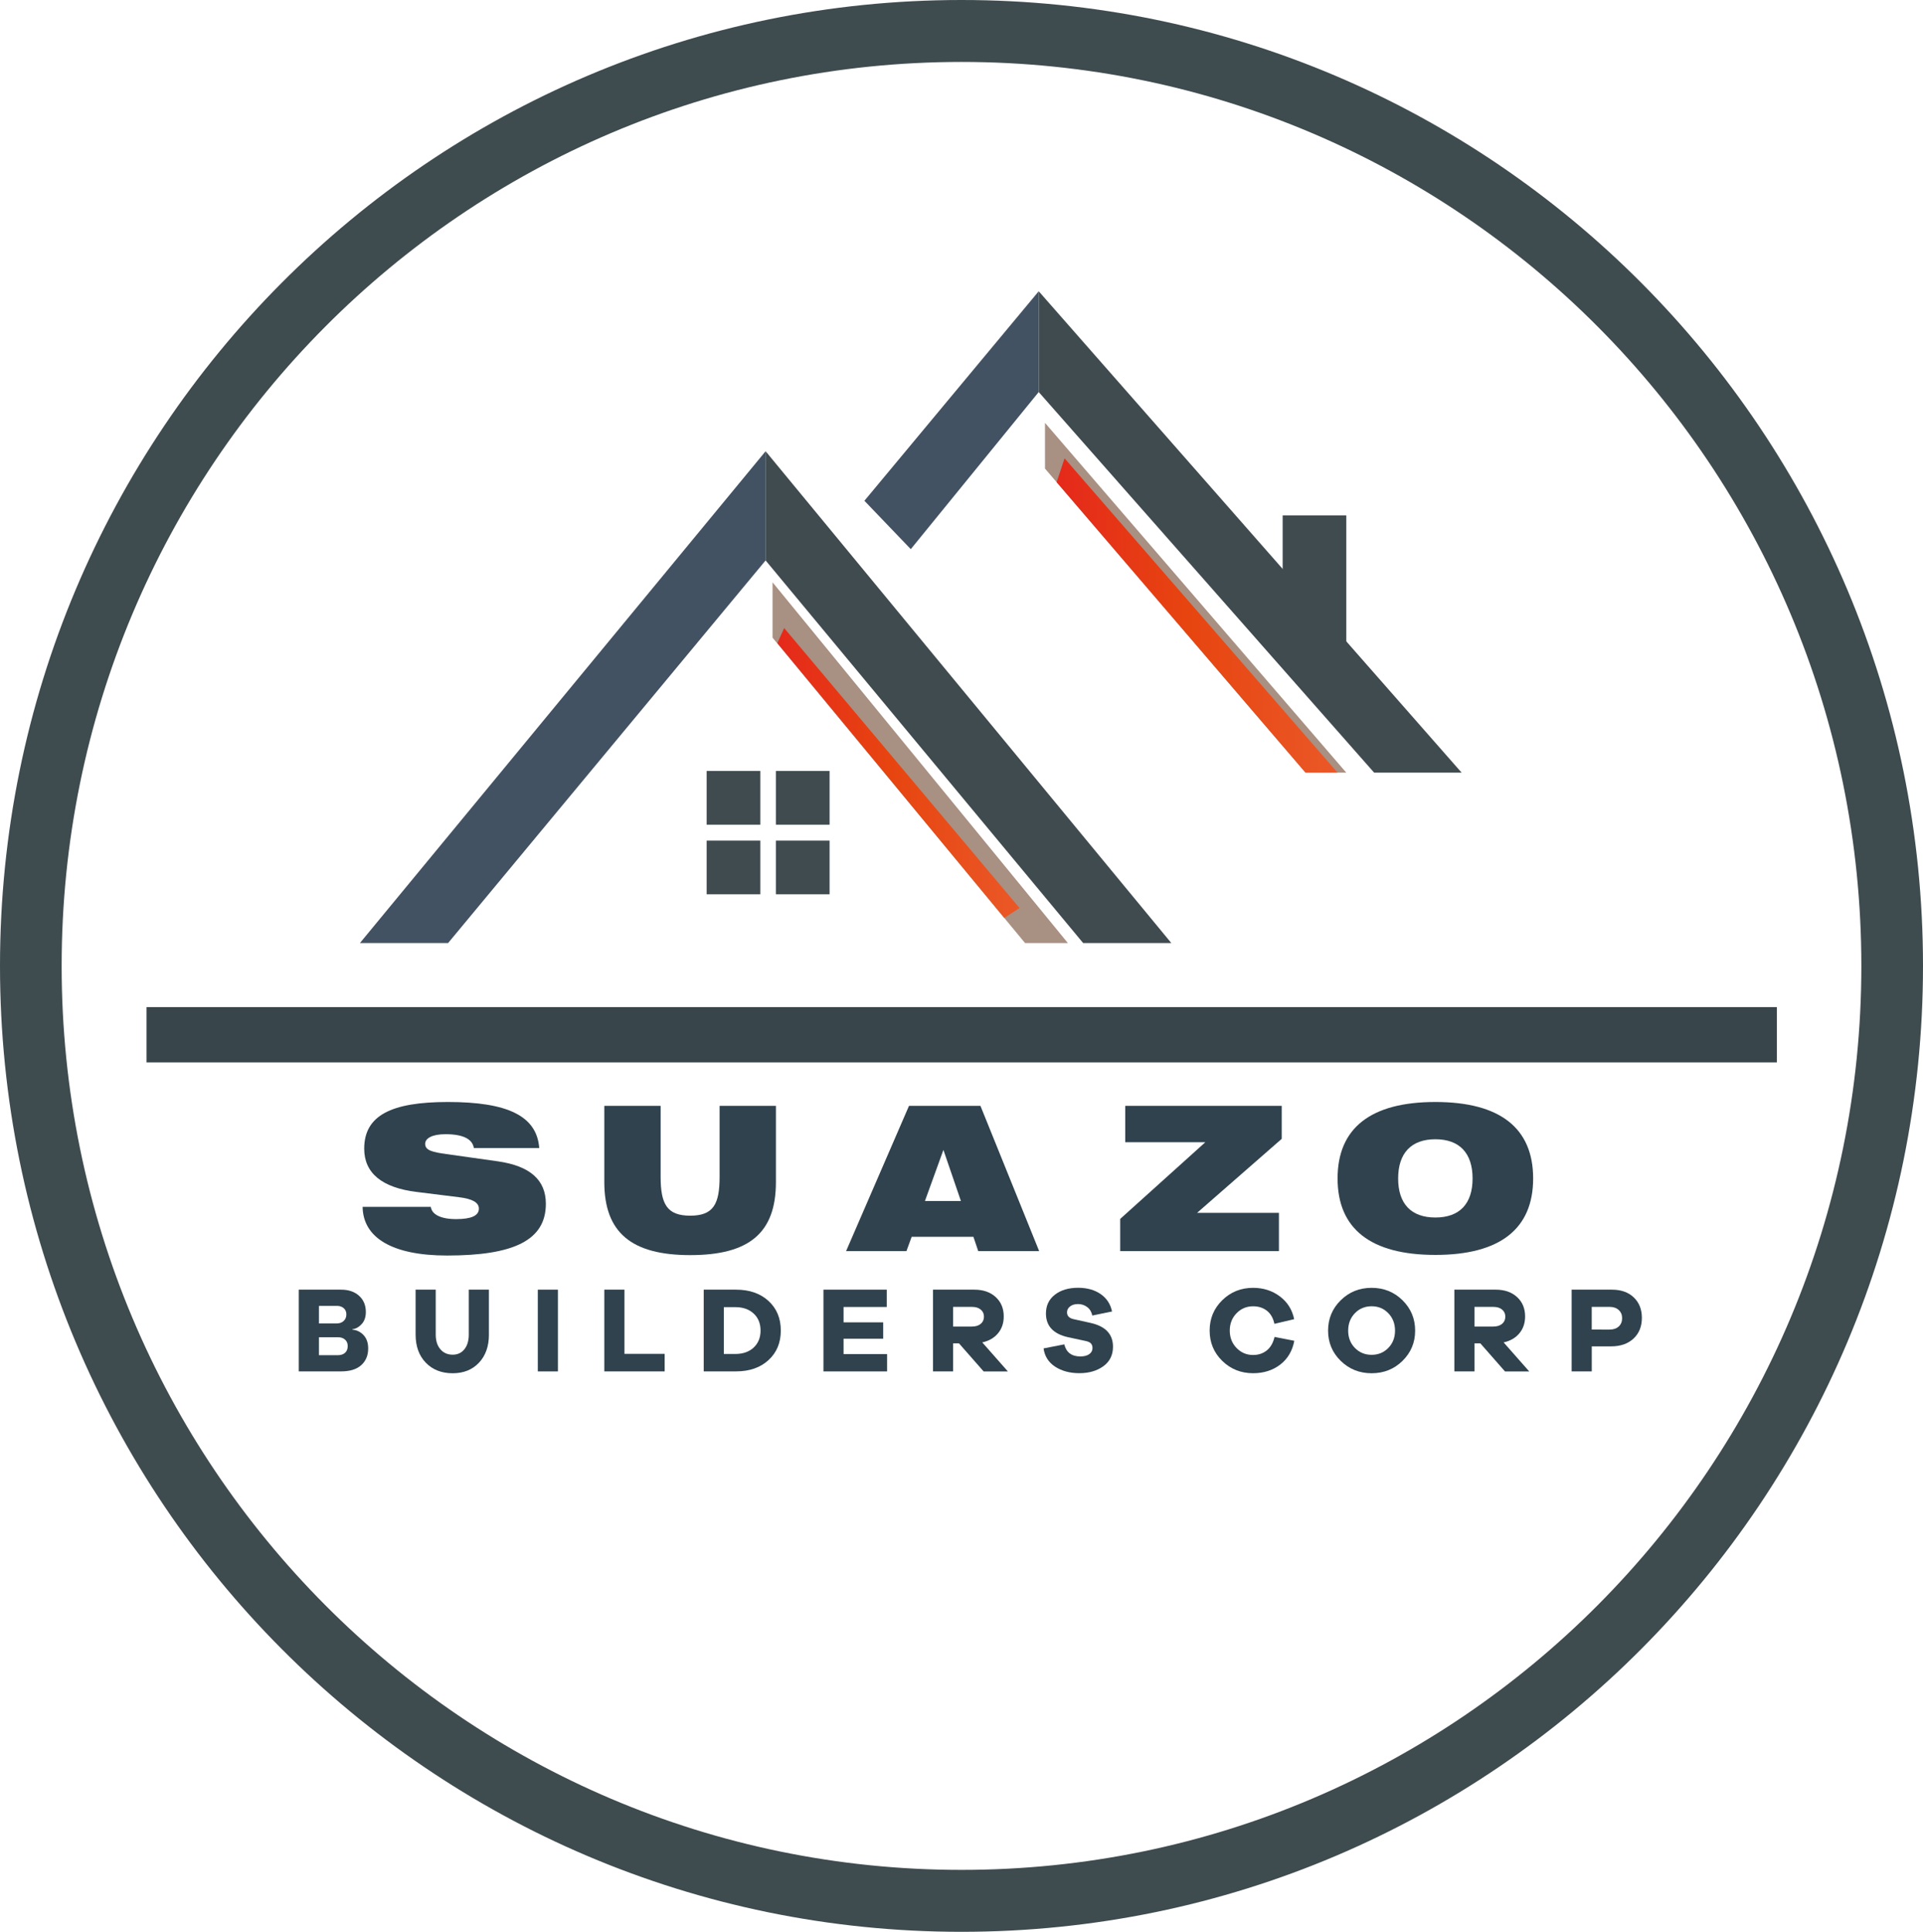
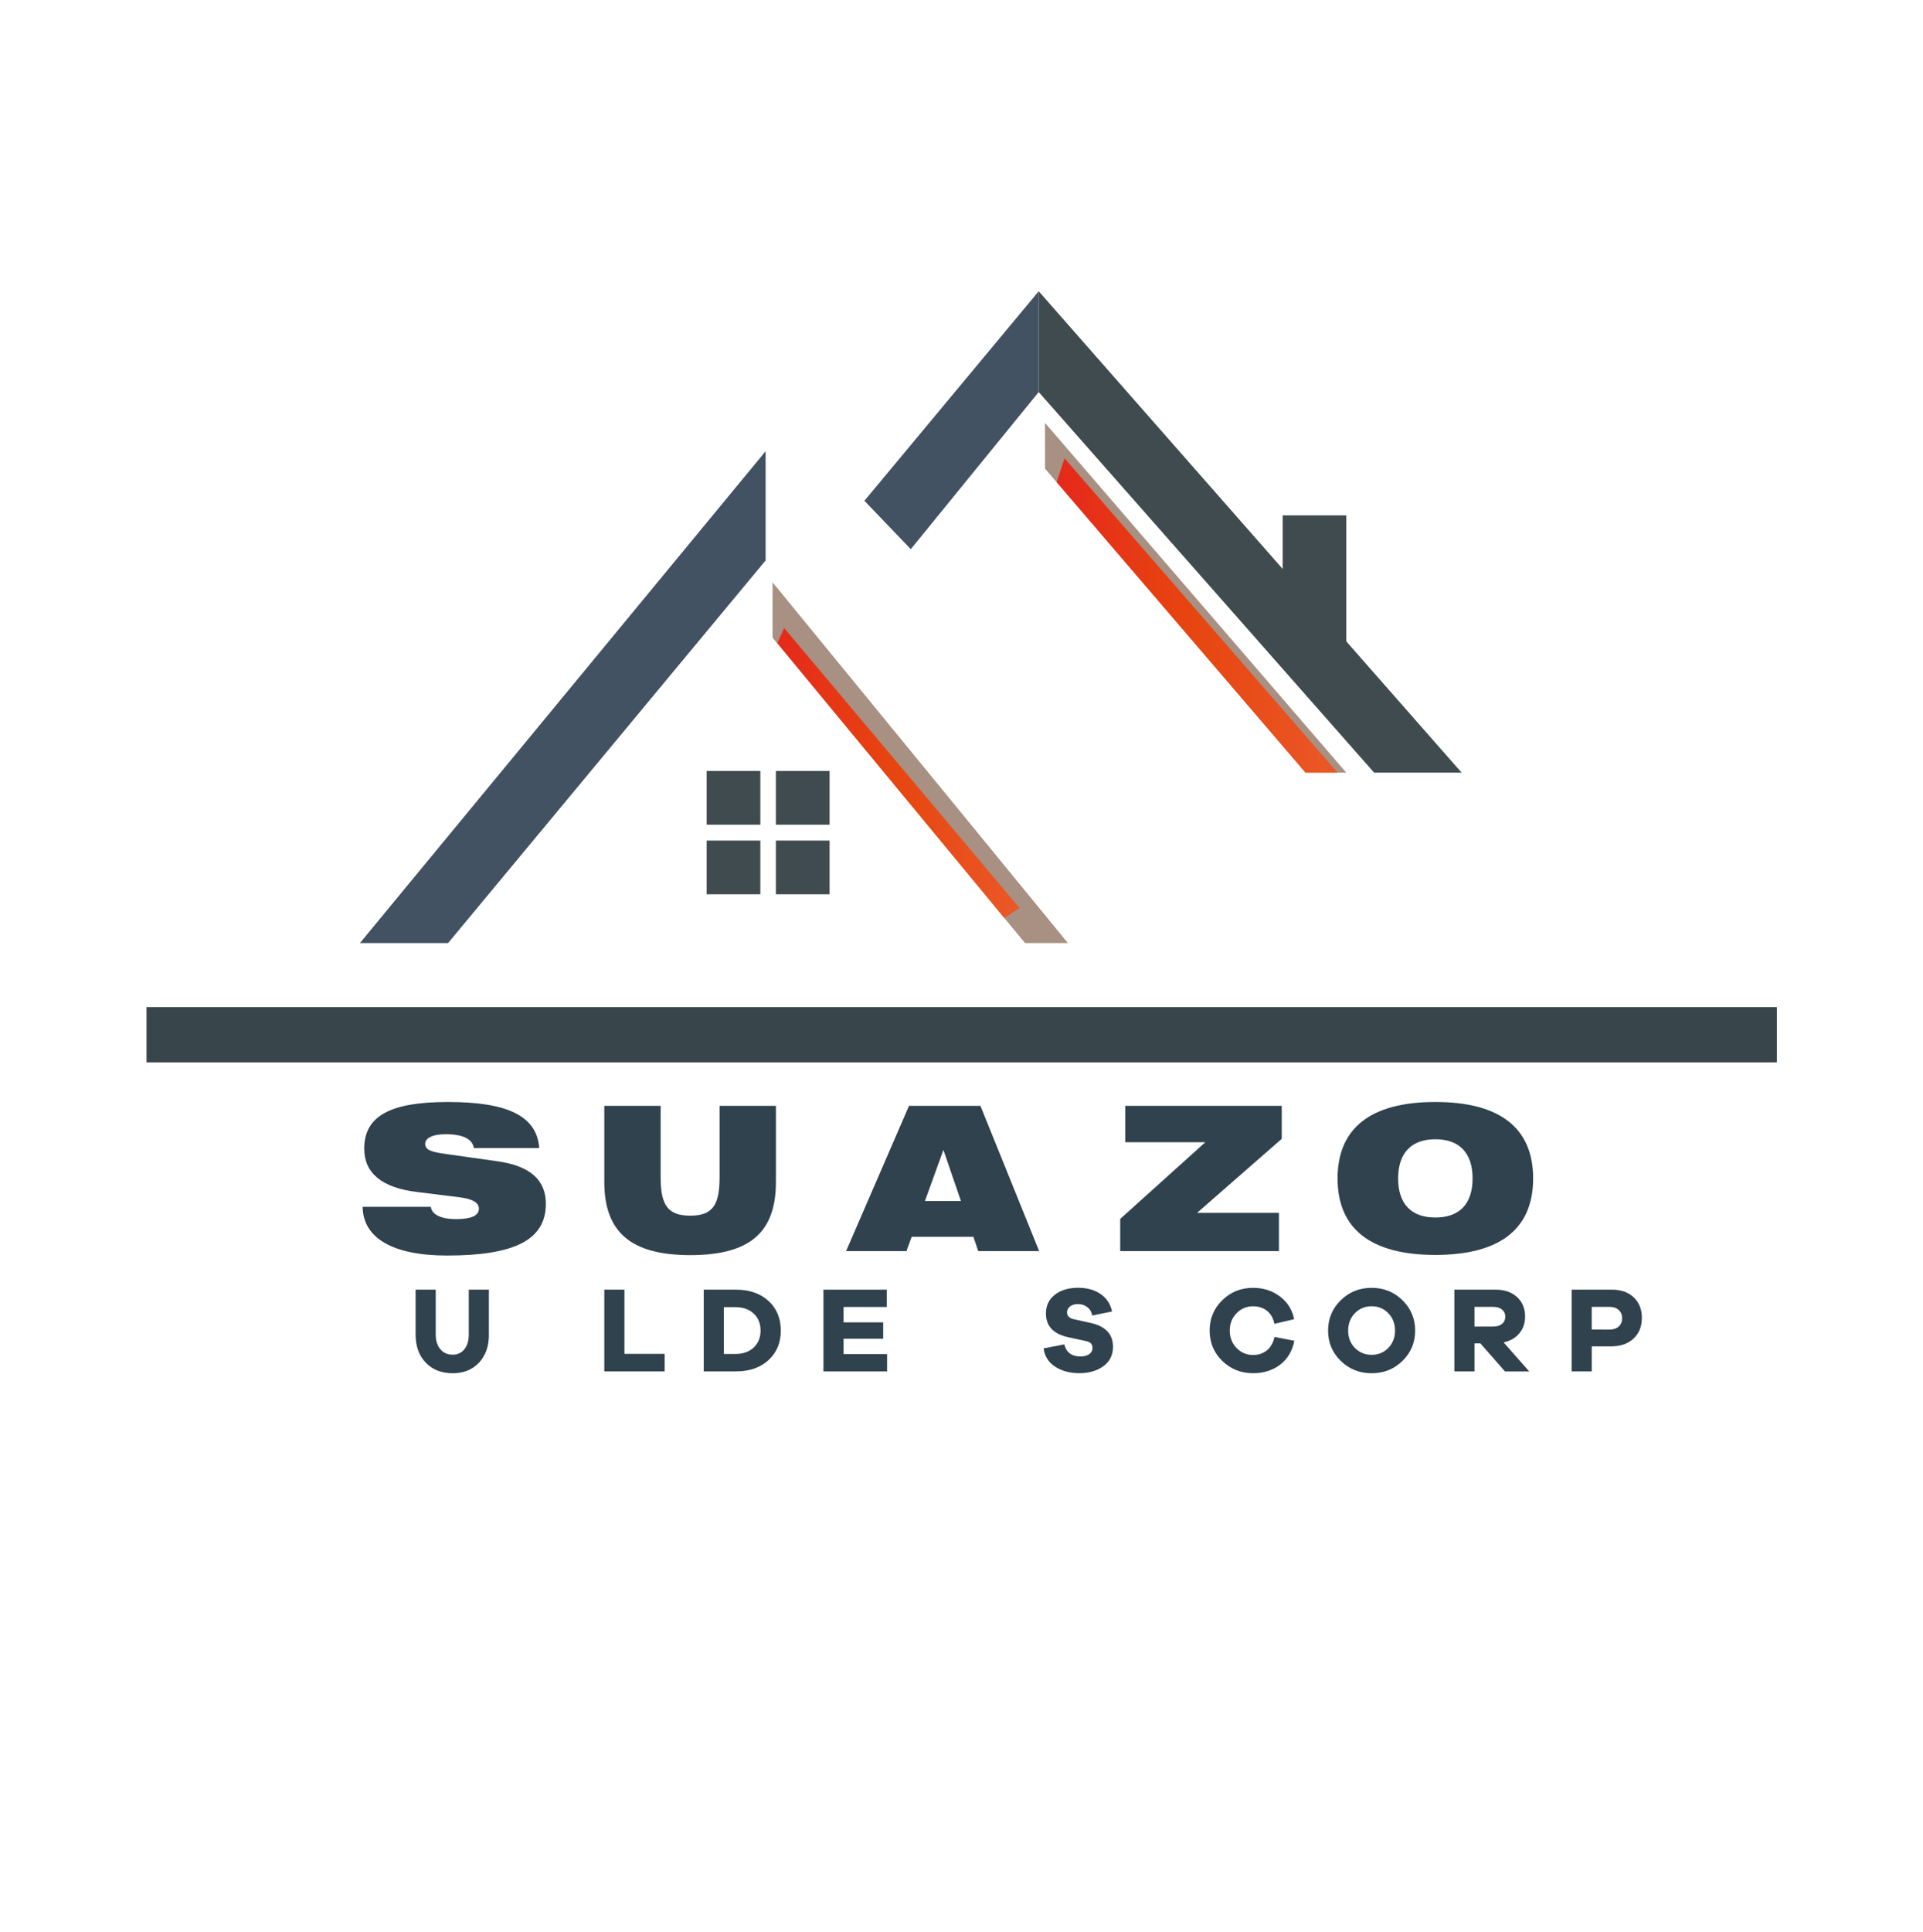
<svg xmlns="http://www.w3.org/2000/svg" xmlns:ns1="http://sodipodi.sourceforge.net/DTD/sodipodi-0.dtd" xmlns:ns2="http://www.inkscape.org/namespaces/inkscape" version="1.1" id="Capa_1" x="0px" y="0px" viewBox="0 0 566.8 569.24" xml:space="preserve" ns1:docname="logo-suazo-builder-corporation.svg" width="566.8" height="569.24" ns2:version="1.3.2 (091e20e, 2023-11-25, custom)">
  <defs id="defs31" />
  <ns1:namedview id="namedview31" pagecolor="#ffffff" bordercolor="#666666" borderopacity="1.0" ns2:showpageshadow="2" ns2:pageopacity="0.0" ns2:pagecheckerboard="0" ns2:deskcolor="#d1d1d1" ns2:zoom="0.94396445" ns2:cx="296.09166" ns2:cy="279.14187" ns2:window-width="1920" ns2:window-height="1009" ns2:window-x="1358" ns2:window-y="-8" ns2:window-maximized="1" ns2:current-layer="Capa_1" />
  <style type="text/css" id="style1">
	.st0{fill:#38454B;}
	.st1{fill:#3E4B4F;}
	.st2{fill:#425263;}
	.st3{fill:#404B50;}
	.st4{fill:#2F424E;}
	.st5{fill:#A89082;}
	.st6{fill:url(#SVGID_1_);}
	.st7{fill:url(#SVGID_2_);}
</style>
  <g id="g31" transform="translate(-112.6,-21.38)">
    <rect x="155.78" y="318.14" class="st0" width="480.54" height="16.29" id="rect1" />
-     <path class="st1" d="M 396,21.38 C 239.48,21.38 112.6,148.81 112.6,306 112.6,463.19 239.48,590.62 396,590.62 552.52,590.62 679.4,463.19 679.4,306 679.4,148.81 552.52,21.38 396,21.38 Z m 0,550.99 C 249.52,572.37 130.77,453.11 130.77,306 130.77,158.89 249.52,39.63 396,39.63 542.48,39.63 661.23,158.89 661.23,306 661.23,453.11 542.48,572.37 396,572.37 Z" id="path1" />
    <polygon class="st2" points="338.26,186.52 244.68,299.26 218.69,299.26 338.26,154.34 " id="polygon1" />
-     <polygon class="st3" points="338.26,186.52 431.85,299.26 457.84,299.26 338.26,154.34 " id="polygon2" />
    <polygon class="st3" points="517.62,249.05 543.41,249.05 418.76,107.2 418.76,136.9 " id="polygon3" />
    <polygon class="st2" points="381.05,183.2 418.76,136.9 418.76,107.2 367.38,168.94 " id="polygon4" />
    <rect x="490.66" y="173.24" class="st3" width="18.76" height="39.47" id="rect4" />
    <rect x="320.88" y="248.56" class="st3" width="15.83" height="15.83" id="rect5" />
    <rect x="341.29" y="248.56" class="st3" width="15.83" height="15.83" id="rect6" />
    <rect x="320.88" y="269.07" class="st3" width="15.83" height="15.83" id="rect7" />
    <rect x="341.29" y="269.07" class="st3" width="15.83" height="15.83" id="rect8" />
    <path class="st4" d="m 239.58,376.99 c 0.3,2.25 2.91,3.62 7.47,3.62 4.45,0 6.7,-1.01 6.7,-3.08 0,-1.84 -1.96,-2.91 -5.93,-3.38 l -12.39,-1.54 c -10.26,-1.25 -15.48,-5.57 -15.48,-12.75 0,-9.78 7.95,-13.76 24.67,-13.76 17.43,0 26.21,4.03 26.92,13.58 h -19.27 c -0.41,-2.67 -3.2,-4.09 -8.36,-4.09 -3.91,0 -5.99,1.19 -5.99,2.85 0,1.9 2.07,2.43 6.34,3.02 l 15.12,2.13 c 9.43,1.36 14.11,5.46 14.11,12.51 0,10.73 -9.43,15.24 -29.11,15.24 -16.25,0 -24.78,-5.28 -24.9,-14.35 z" id="path8" />
    <path class="st4" d="m 307.32,368.16 c 0,8.06 1.9,11.44 8.72,11.44 6.82,0 8.66,-3.38 8.66,-11.44 v -20.93 h 16.6 v 22.47 c 0,15 -7.89,21.52 -25.26,21.52 -17.31,0 -25.32,-6.64 -25.32,-21.52 v -22.47 h 16.6 z" id="path9" />
    <path class="st4" d="m 380.53,347.23 h 21.05 l 17.31,42.81 h -17.96 l -1.42,-4.21 h -18.2 l -1.54,4.21 h -17.79 z m 15.3,28.05 -5.16,-15.06 -5.45,15.06 z" id="path10" />
    <path class="st4" d="m 442.78,380.55 25.08,-22.59 h -23.6 v -10.73 h 46.13 v 9.72 l -24.96,21.82 h 24.13 v 11.27 h -46.78 z" id="path11" />
    <path class="st4" d="m 535.67,346.1 c 19.09,0 28.82,7.71 28.82,22.53 0,14.82 -9.72,22.53 -28.82,22.53 -19.09,0 -28.82,-7.71 -28.82,-22.53 0,-14.82 9.73,-22.53 28.82,-22.53 z m 0,34.04 c 7.12,0 10.97,-4.03 10.97,-11.5 0,-7.47 -3.85,-11.56 -10.97,-11.56 -7.11,0 -10.97,4.09 -10.97,11.56 0,7.47 3.85,11.5 10.97,11.5 z" id="path12" />
    <g id="g25">
      <g id="g24">
-         <path class="st4" d="m 216.49,413.19 c 1.25,0.1 2.33,0.62 3.25,1.58 0.92,0.96 1.38,2.28 1.38,3.95 0,2.06 -0.68,3.7 -2.05,4.93 -1.37,1.22 -3.33,1.83 -5.9,1.83 H 200.66 V 401.4 h 12.47 c 2.2,0 3.97,0.6 5.3,1.8 1.33,1.2 2,2.79 2,4.78 0,1.51 -0.42,2.71 -1.26,3.6 -0.84,0.89 -1.74,1.38 -2.7,1.47 v 0.14 z m -9.89,-1.83 h 5.18 c 0.89,0 1.59,-0.25 2.12,-0.74 0.53,-0.49 0.79,-1.14 0.79,-1.96 0,-0.74 -0.26,-1.34 -0.77,-1.8 -0.52,-0.45 -1.16,-0.68 -1.92,-0.68 h -5.39 v 5.18 z m 5.54,9.35 c 0.93,0 1.66,-0.24 2.18,-0.72 0.52,-0.48 0.77,-1.14 0.77,-1.98 0,-0.79 -0.26,-1.42 -0.79,-1.89 -0.53,-0.47 -1.21,-0.7 -2.05,-0.7 h -5.64 v 5.29 z" id="path13" />
        <path class="st4" d="m 256.71,414.63 c 0,3.45 -0.98,6.21 -2.93,8.29 -1.95,2.07 -4.54,3.11 -7.75,3.11 -3.28,0 -5.93,-1.04 -7.93,-3.11 -2,-2.07 -3,-4.84 -3,-8.29 V 401.4 h 5.93 v 13.23 c 0,1.82 0.46,3.27 1.37,4.33 0.91,1.07 2.12,1.6 3.63,1.6 1.44,0 2.59,-0.53 3.45,-1.6 0.86,-1.07 1.29,-2.51 1.29,-4.33 V 401.4 h 5.93 v 13.23 z" id="path14" />
-         <path class="st4" d="M 271.12,425.49 V 401.4 h 5.93 v 24.09 z" id="path15" />
        <path class="st4" d="M 308.51,425.49 H 290.72 V 401.4 h 5.93 v 18.91 h 11.86 z" id="path16" />
        <path class="st4" d="m 329.55,401.4 c 3.95,0 7.14,1.11 9.56,3.32 2.42,2.22 3.63,5.12 3.63,8.72 0,3.6 -1.21,6.5 -3.63,8.72 -2.42,2.22 -5.61,3.32 -9.56,3.32 h -9.53 V 401.4 Z m -0.22,18.95 c 2.25,0 4.06,-0.63 5.41,-1.89 1.35,-1.26 2.03,-2.93 2.03,-5.01 0,-2.08 -0.68,-3.76 -2.03,-5.01 -1.35,-1.26 -3.16,-1.89 -5.41,-1.89 h -3.38 v 13.8 z" id="path17" />
        <path class="st4" d="M 374.08,425.49 H 355.31 V 401.4 h 18.66 v 5.1 h -12.73 v 4.53 h 11.68 v 4.82 h -11.68 v 4.53 h 12.83 v 5.11 z" id="path18" />
-         <path class="st4" d="m 402.52,425.49 -7.26,-8.27 h -1.73 v 8.27 H 387.6 V 401.4 h 12.19 c 2.61,0 4.71,0.73 6.29,2.18 1.58,1.45 2.37,3.35 2.37,5.7 0,1.97 -0.56,3.63 -1.69,4.98 -1.13,1.35 -2.67,2.25 -4.64,2.68 l 7.55,8.56 h -7.15 z m -3.38,-13.23 c 1.05,0 1.9,-0.26 2.53,-0.79 0.63,-0.53 0.95,-1.23 0.95,-2.12 0,-0.86 -0.32,-1.56 -0.95,-2.08 -0.64,-0.53 -1.48,-0.79 -2.53,-0.79 h -5.61 v 5.79 h 5.61 z" id="path19" />
        <path class="st4" d="m 437.03,402.71 c 1.77,1.23 2.89,2.94 3.34,5.12 l -5.82,1.19 c -0.22,-1.08 -0.72,-1.91 -1.51,-2.5 -0.79,-0.59 -1.69,-0.88 -2.7,-0.88 -0.96,0 -1.74,0.23 -2.34,0.7 -0.6,0.47 -0.9,1.05 -0.9,1.74 0,1.05 0.65,1.73 1.94,2.01 l 5,1.11 c 4.41,0.98 6.61,3.32 6.61,7.01 0,2.47 -0.95,4.39 -2.84,5.75 -1.89,1.37 -4.25,2.05 -7.08,2.05 -2.8,0 -5.18,-0.64 -7.14,-1.92 -1.95,-1.28 -3.09,-3.08 -3.4,-5.38 l 6.11,-1.19 c 0.58,2.37 2.16,3.56 4.75,3.56 1.1,0 1.97,-0.23 2.61,-0.68 0.63,-0.45 0.95,-1.05 0.95,-1.8 0,-0.58 -0.16,-1.03 -0.48,-1.37 -0.32,-0.34 -0.9,-0.59 -1.74,-0.75 l -5.03,-1.08 c -4.31,-0.98 -6.47,-3.31 -6.47,-6.97 0,-2.32 0.87,-4.17 2.63,-5.54 1.75,-1.37 4.05,-2.05 6.9,-2.05 2.64,0.02 4.84,0.64 6.61,1.87 z" id="path20" />
        <path class="st4" d="m 494.09,416.46 c -0.55,2.97 -1.93,5.31 -4.13,7.01 -2.21,1.7 -4.88,2.55 -8.02,2.55 -3.57,0 -6.6,-1.21 -9.08,-3.63 -2.48,-2.42 -3.72,-5.4 -3.72,-8.95 0,-3.52 1.24,-6.5 3.72,-8.93 2.48,-2.43 5.51,-3.65 9.08,-3.65 3.02,0 5.65,0.84 7.89,2.52 2.24,1.68 3.65,3.92 4.22,6.72 l -5.82,1.37 c -0.36,-1.7 -1.1,-2.99 -2.21,-3.86 -1.11,-0.87 -2.47,-1.31 -4.08,-1.31 -1.92,0 -3.54,0.68 -4.87,2.05 -1.33,1.37 -2,3.07 -2,5.11 0,2.04 0.66,3.74 2,5.12 1.33,1.38 2.95,2.07 4.87,2.07 1.58,0 2.93,-0.45 4.05,-1.35 1.11,-0.9 1.87,-2.22 2.28,-3.97 z" id="path21" />
        <path class="st4" d="m 525.99,404.53 c 2.48,2.44 3.72,5.43 3.72,8.95 0,3.5 -1.24,6.46 -3.72,8.9 -2.48,2.44 -5.52,3.65 -9.11,3.65 -3.59,0 -6.63,-1.22 -9.11,-3.65 -2.48,-2.43 -3.72,-5.4 -3.72,-8.9 0,-3.52 1.24,-6.51 3.72,-8.95 2.48,-2.45 5.52,-3.67 9.11,-3.67 3.59,0 6.63,1.22 9.11,3.67 z m -4.19,14.04 c 1.32,-1.35 1.98,-3.05 1.98,-5.09 0,-2.06 -0.66,-3.77 -1.98,-5.14 -1.32,-1.37 -2.96,-2.05 -4.92,-2.05 -1.96,0 -3.61,0.68 -4.93,2.05 -1.32,1.37 -1.98,3.08 -1.98,5.14 0,2.04 0.66,3.73 1.98,5.09 1.32,1.35 2.96,2.03 4.93,2.03 1.97,0 3.6,-0.68 4.92,-2.03 z" id="path22" />
        <path class="st4" d="m 556.19,425.49 -7.26,-8.27 h -1.73 v 8.27 h -5.93 V 401.4 h 12.19 c 2.61,0 4.71,0.73 6.29,2.18 1.58,1.45 2.37,3.35 2.37,5.7 0,1.97 -0.56,3.63 -1.69,4.98 -1.13,1.35 -2.67,2.25 -4.64,2.68 l 7.55,8.56 h -7.15 z m -3.38,-13.23 c 1.05,0 1.9,-0.26 2.53,-0.79 0.63,-0.53 0.95,-1.23 0.95,-2.12 0,-0.86 -0.32,-1.56 -0.95,-2.08 -0.64,-0.53 -1.48,-0.79 -2.53,-0.79 h -5.61 v 5.79 h 5.61 z" id="path23" />
        <path class="st4" d="m 587.7,401.4 c 2.71,0 4.86,0.76 6.45,2.28 1.59,1.52 2.39,3.53 2.39,6.02 0,2.54 -0.82,4.58 -2.46,6.11 -1.64,1.53 -3.85,2.3 -6.63,2.3 h -5.68 v 7.37 h -5.93 V 401.4 Z m -0.68,11.76 c 1.15,0 2.05,-0.31 2.71,-0.92 0.66,-0.61 0.99,-1.43 0.99,-2.46 0,-0.98 -0.34,-1.78 -1.01,-2.39 -0.67,-0.61 -1.57,-0.92 -2.7,-0.92 h -5.25 v 6.69 z" id="path24" />
      </g>
    </g>
    <polygon class="st5" points="420.61,145.98 420.61,159.46 497.4,249.05 509.41,249.05 " id="polygon25" />
    <polygon class="st5" points="340.31,192.97 340.31,209.29 414.73,299.26 427.35,299.26 " id="polygon26" />
    <linearGradient id="SVGID_1_" gradientUnits="userSpaceOnUse" x1="341.715" y1="249.156" x2="413.099" y2="249.156">
      <stop offset="0" style="stop-color:#E5291B" id="stop26" />
      <stop offset="0.472" style="stop-color:#E74510" id="stop27" />
      <stop offset="1" style="stop-color:#EA5827" id="stop28" />
    </linearGradient>
    <polygon class="st6" points="413.1,288.94 408.61,291.86 341.72,210.89 343.73,206.45 " id="polygon28" style="fill:url(#SVGID_1_)" />
    <linearGradient id="SVGID_2_" gradientUnits="userSpaceOnUse" x1="424.041" y1="202.741" x2="506.83" y2="202.741">
      <stop offset="0" style="stop-color:#E5291B" id="stop29" />
      <stop offset="0.472" style="stop-color:#E74510" id="stop30" />
      <stop offset="1" style="stop-color:#EA5827" id="stop31" />
    </linearGradient>
    <polygon class="st7" points="506.83,249.05 503.36,249.05 497.4,249.05 424.04,163.46 426.38,156.44 " id="polygon31" style="fill:url(#SVGID_2_)" />
  </g>
</svg>